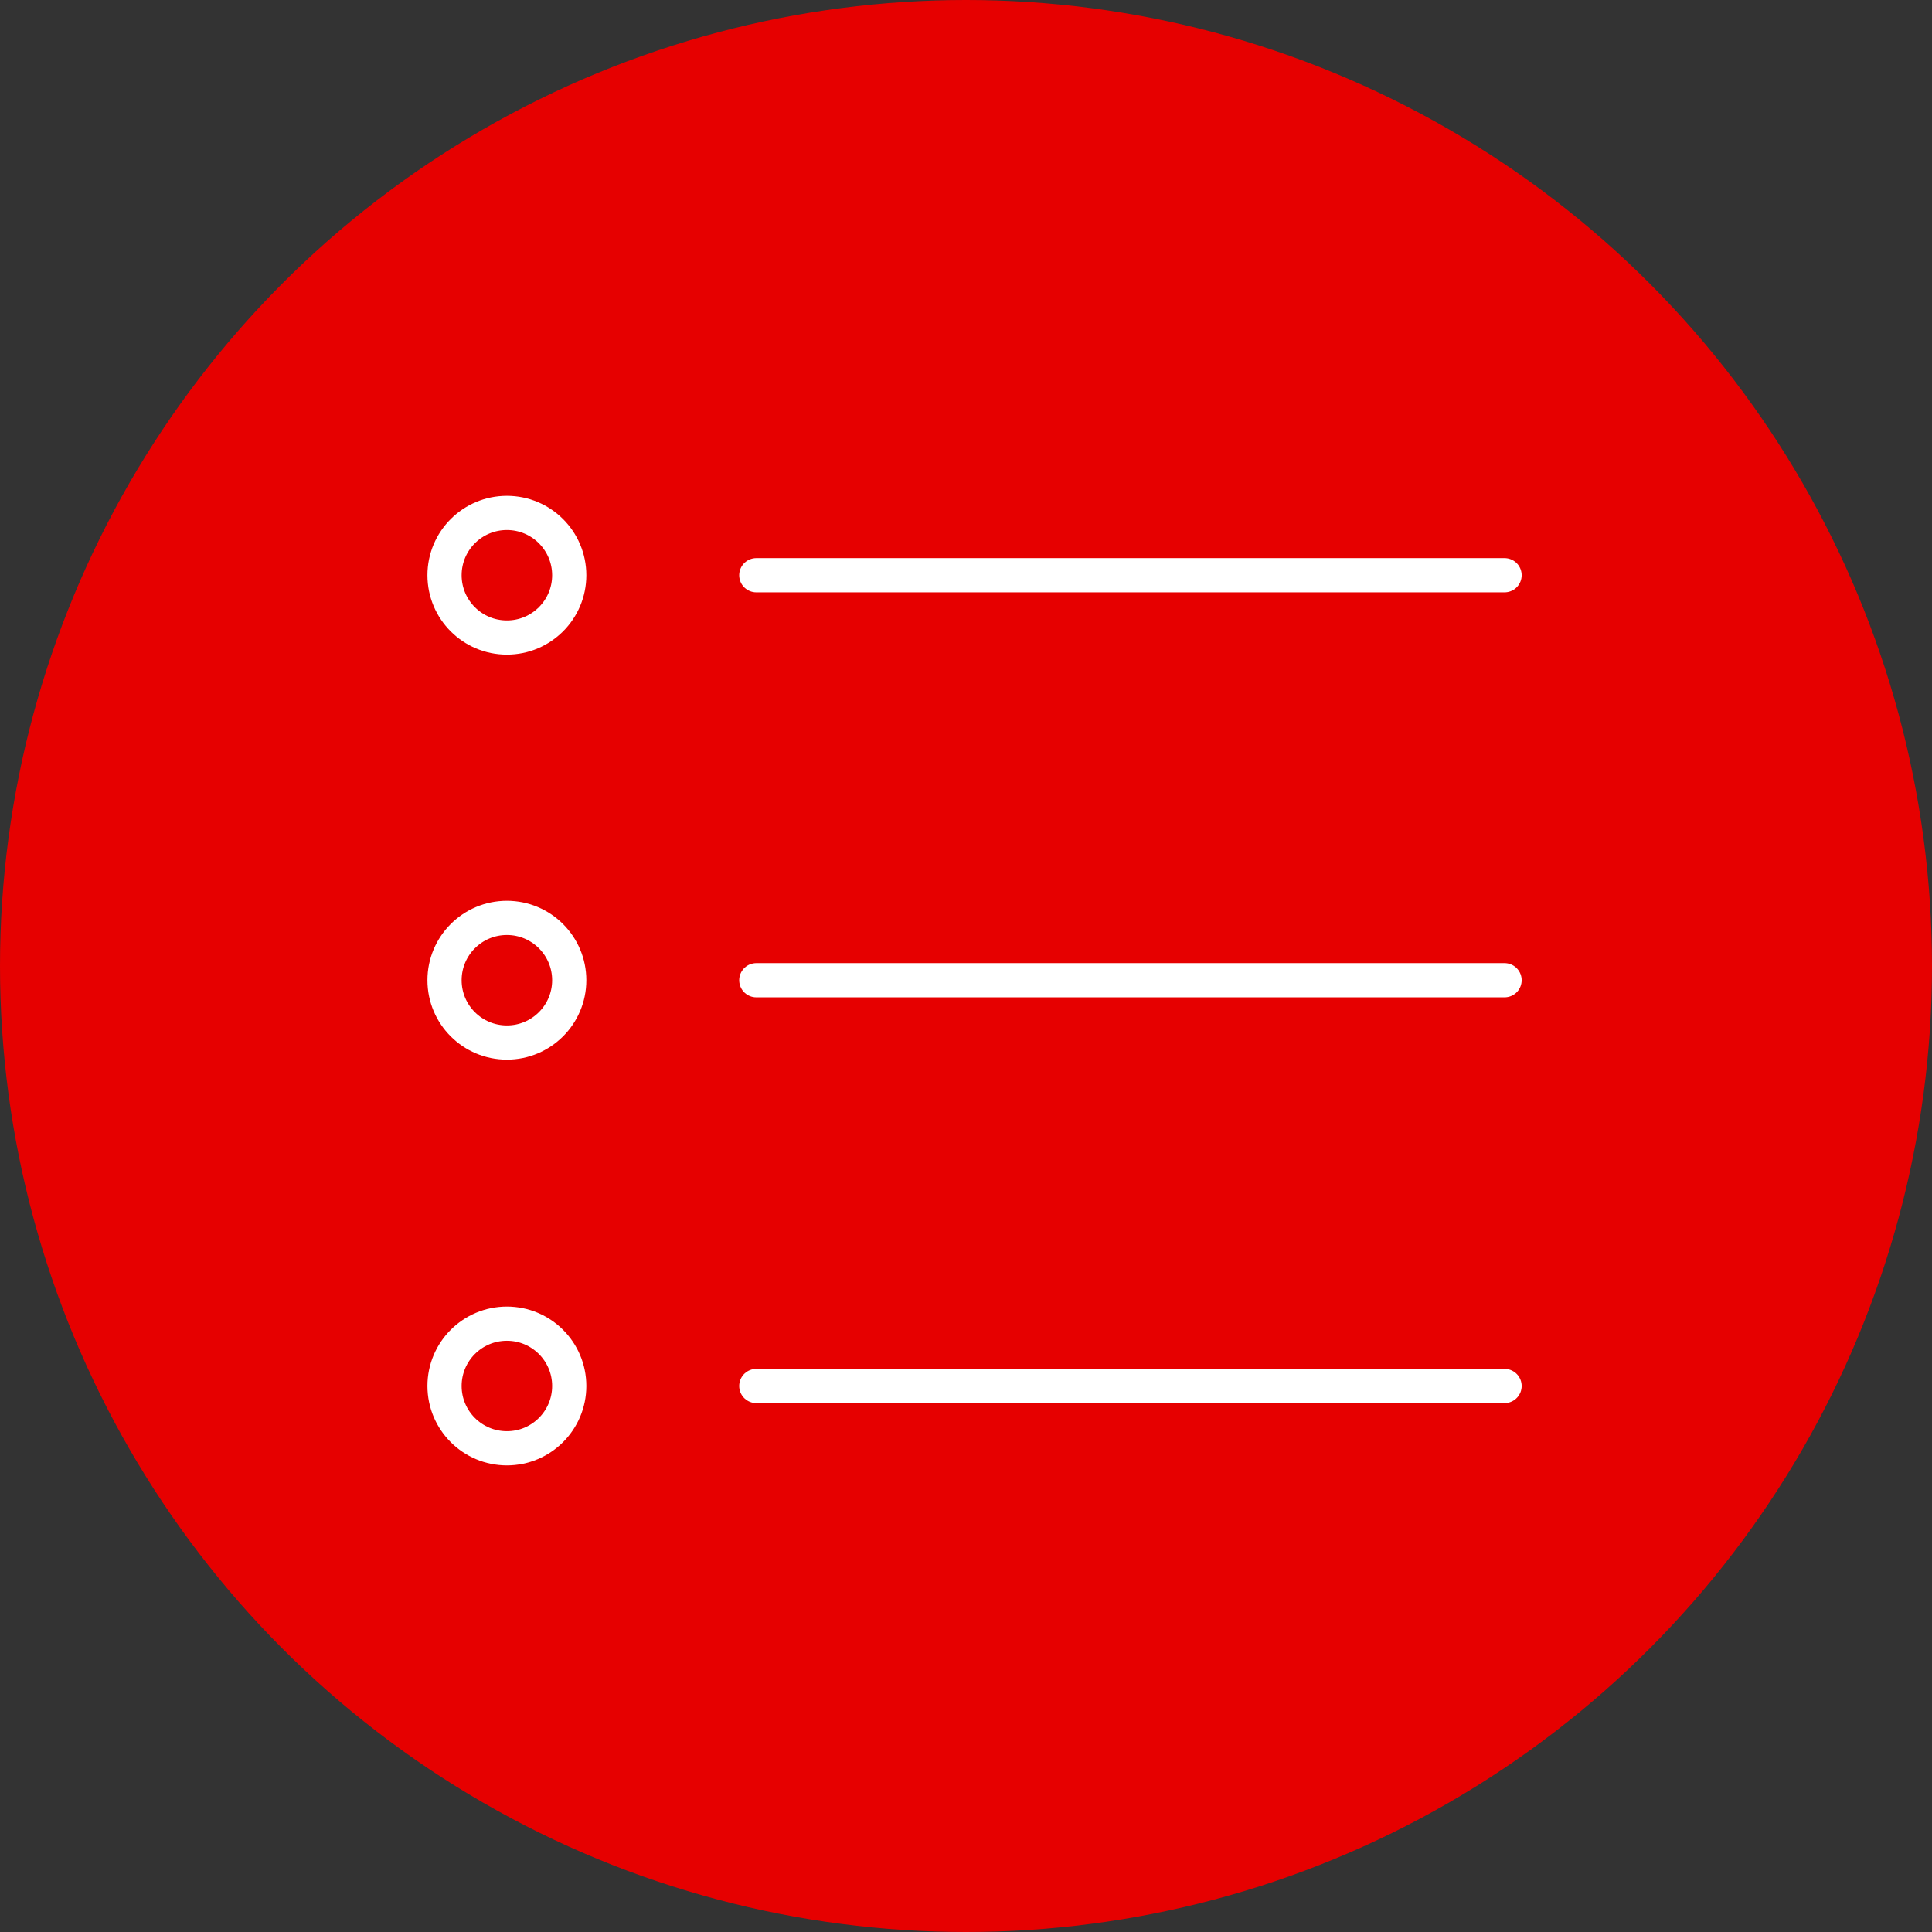
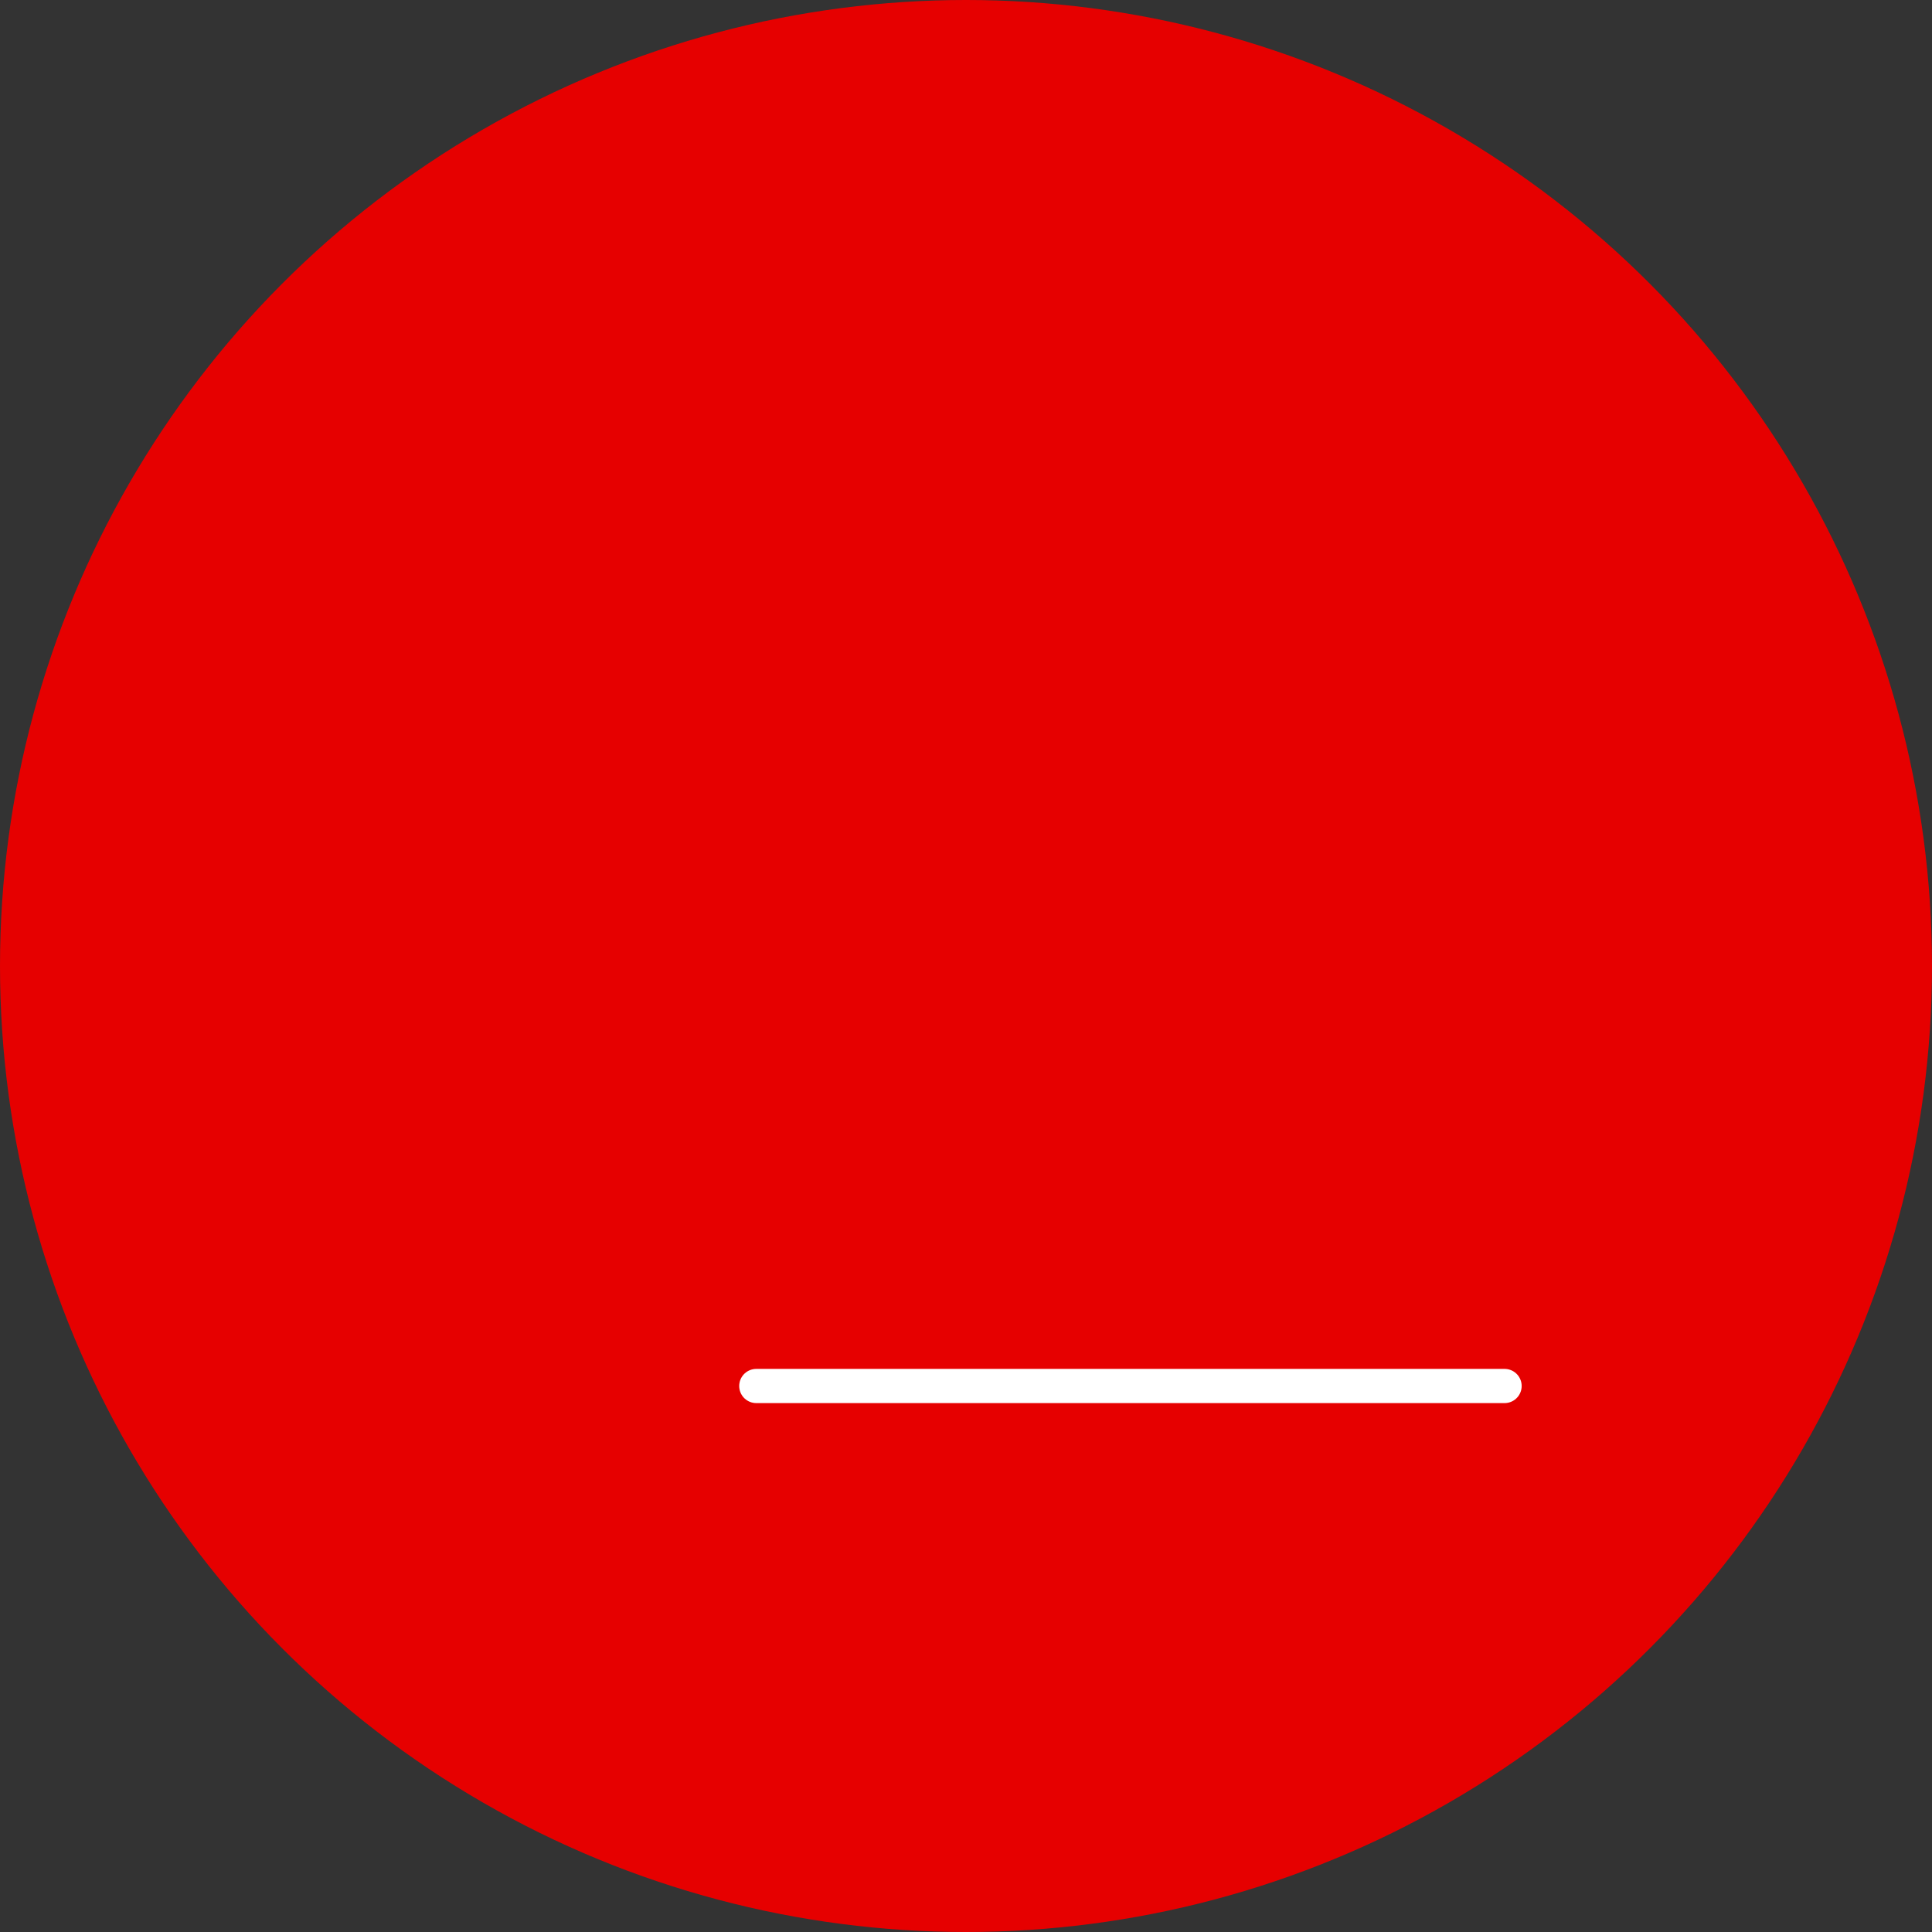
<svg xmlns="http://www.w3.org/2000/svg" width="113" height="113" viewBox="0 0 113 113" fill="none">
  <rect x="0" y="0" width="113" height="113" fill="#333333" stroke="none" />
  <circle cx="56.5" cy="56.5" r="56.5" fill="#E60000" />
-   <path d="M88 33.644H44.235" stroke="white" stroke-width="2" stroke-miterlimit="10" stroke-linecap="round" />
-   <path d="M88 57.332H44.235" stroke="white" stroke-width="2" stroke-miterlimit="10" stroke-linecap="round" />
  <path d="M88 81.065H44.235" stroke="white" stroke-width="2" stroke-miterlimit="10" stroke-linecap="round" />
-   <path d="M29.647 37.288C31.661 37.288 33.294 35.657 33.294 33.644C33.294 31.632 31.661 30 29.647 30C27.633 30 26 31.632 26 33.644C26 35.657 27.633 37.288 29.647 37.288Z" stroke="white" stroke-width="2" stroke-miterlimit="10" />
-   <path d="M29.647 60.976C31.661 60.976 33.294 59.344 33.294 57.332C33.294 55.319 31.661 53.687 29.647 53.687C27.633 53.687 26 55.319 26 57.332C26 59.344 27.633 60.976 29.647 60.976Z" stroke="white" stroke-width="2" stroke-miterlimit="10" />
-   <path d="M29.647 84.709C31.661 84.709 33.294 83.077 33.294 81.064C33.294 79.052 31.661 77.42 29.647 77.42C27.633 77.42 26 79.052 26 81.064C26 83.077 27.633 84.709 29.647 84.709Z" stroke="white" stroke-width="2" stroke-miterlimit="10" />
</svg>